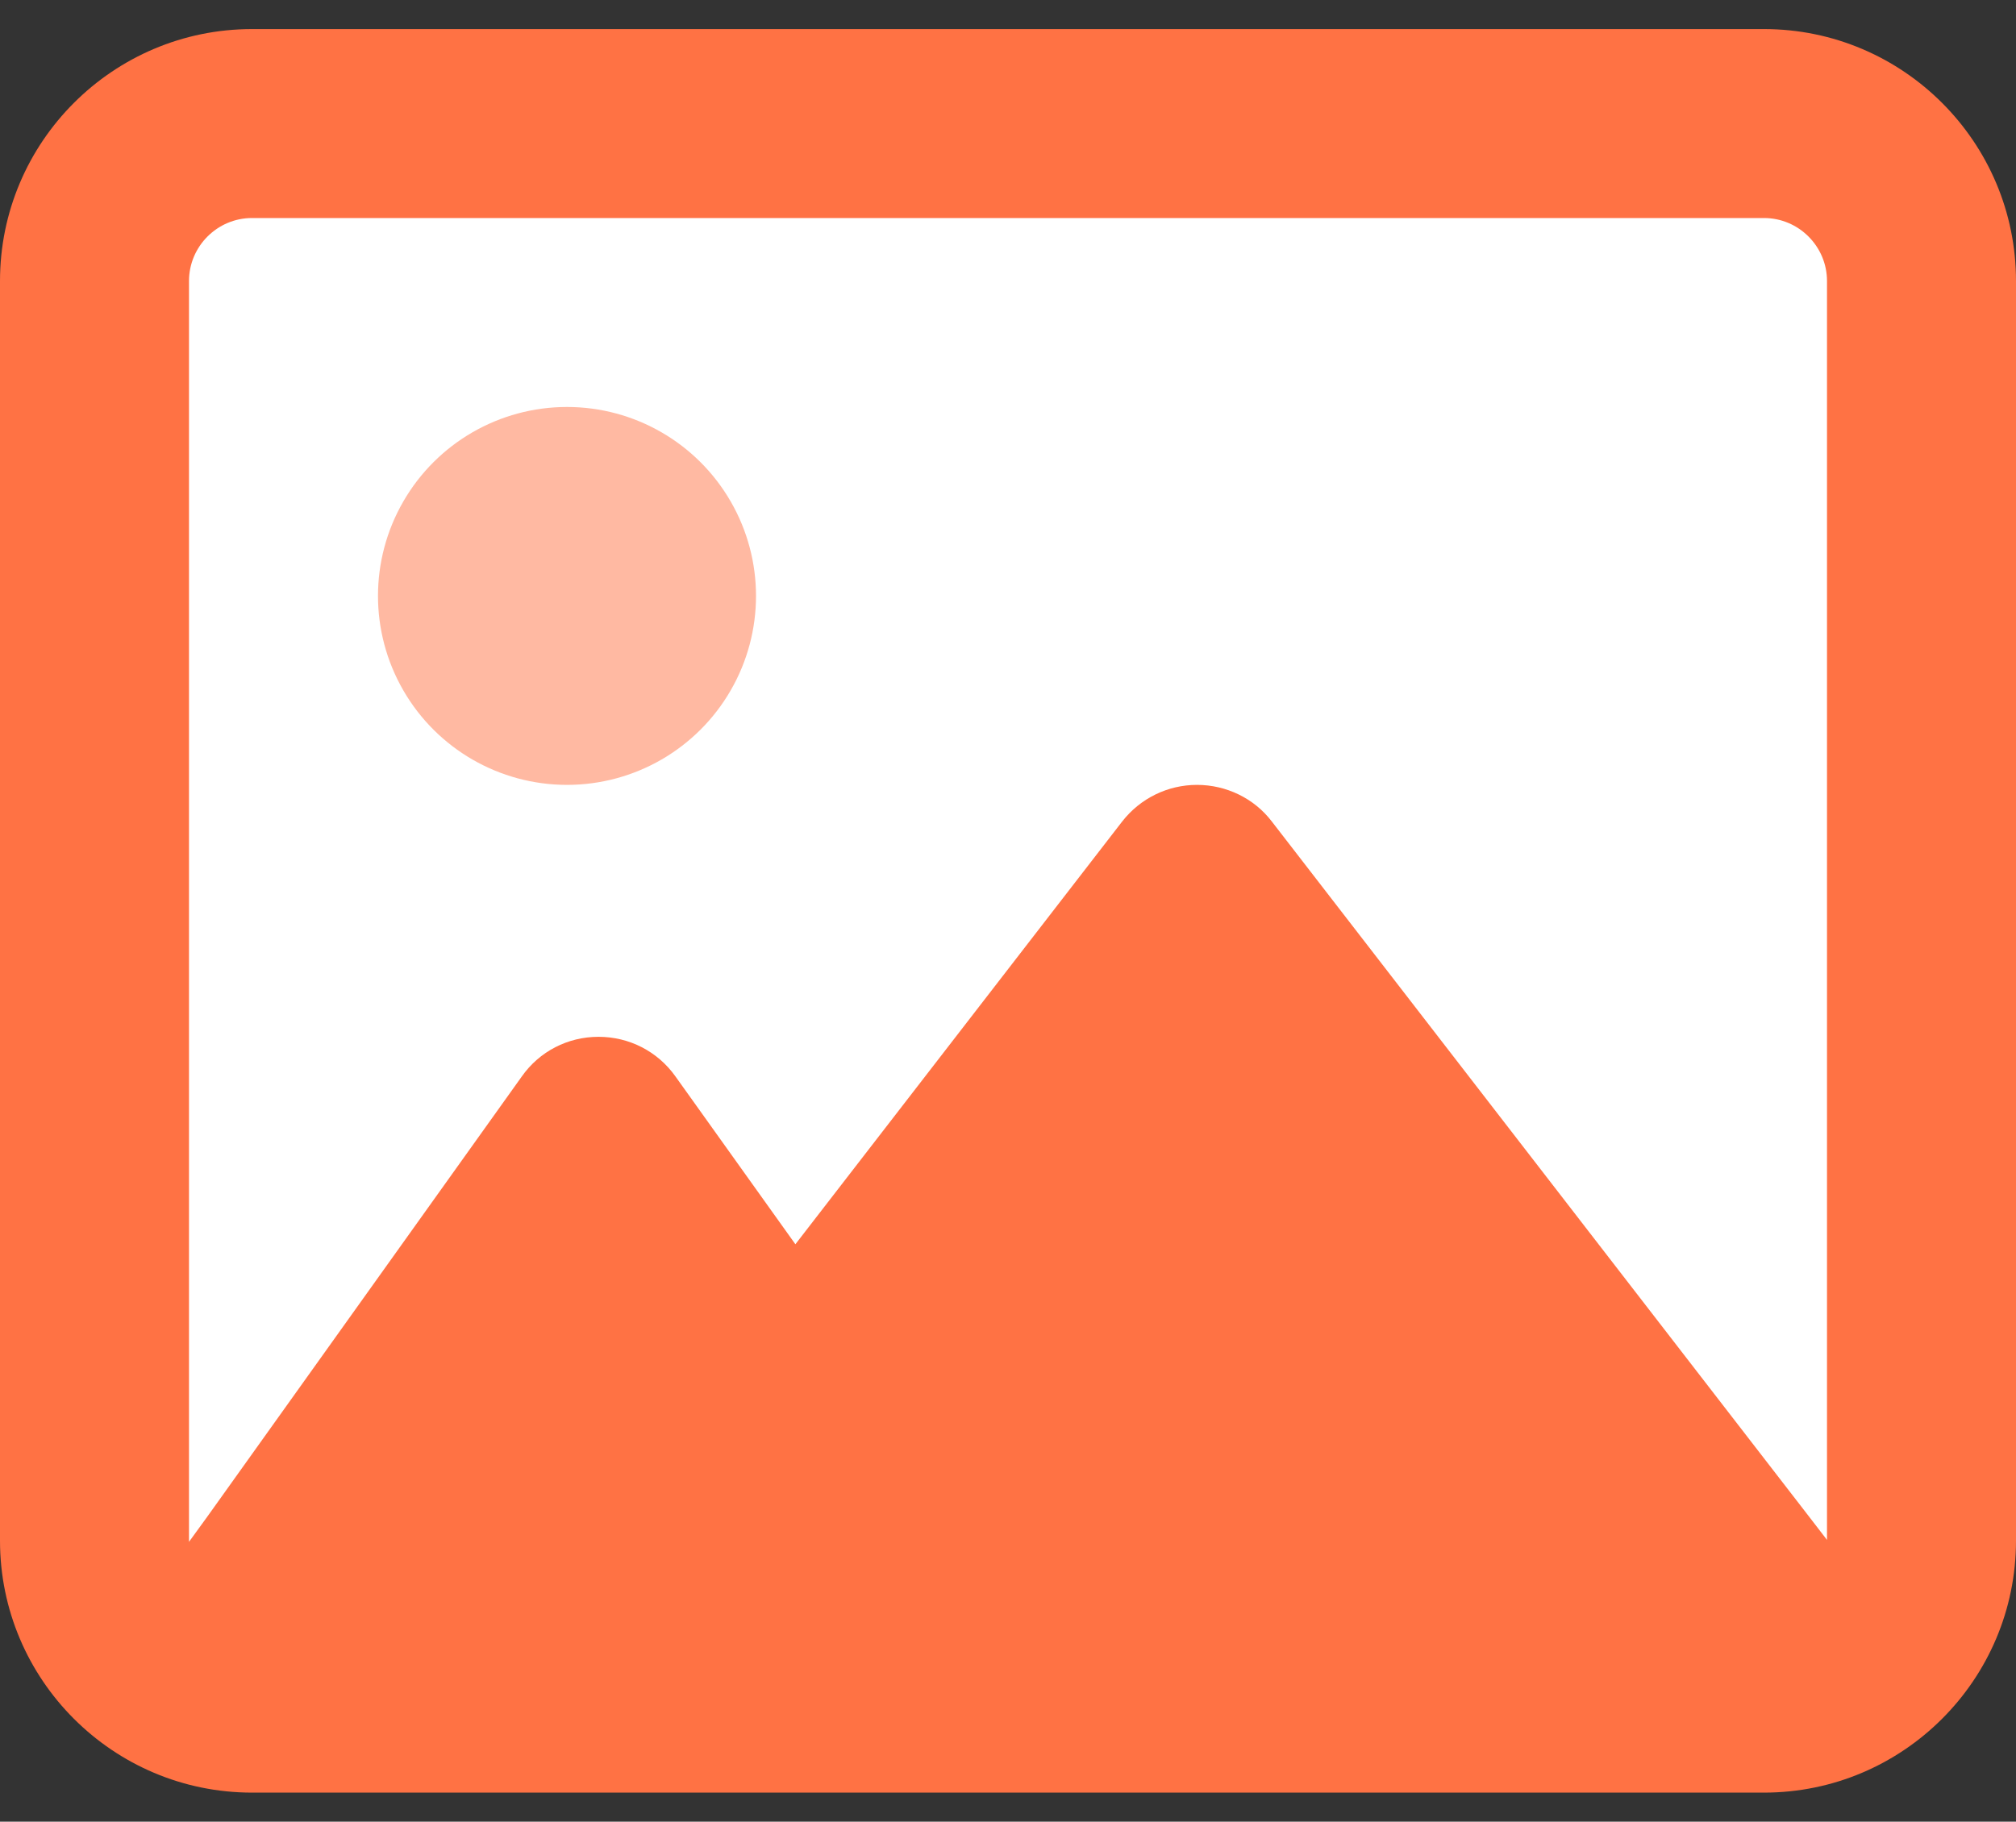
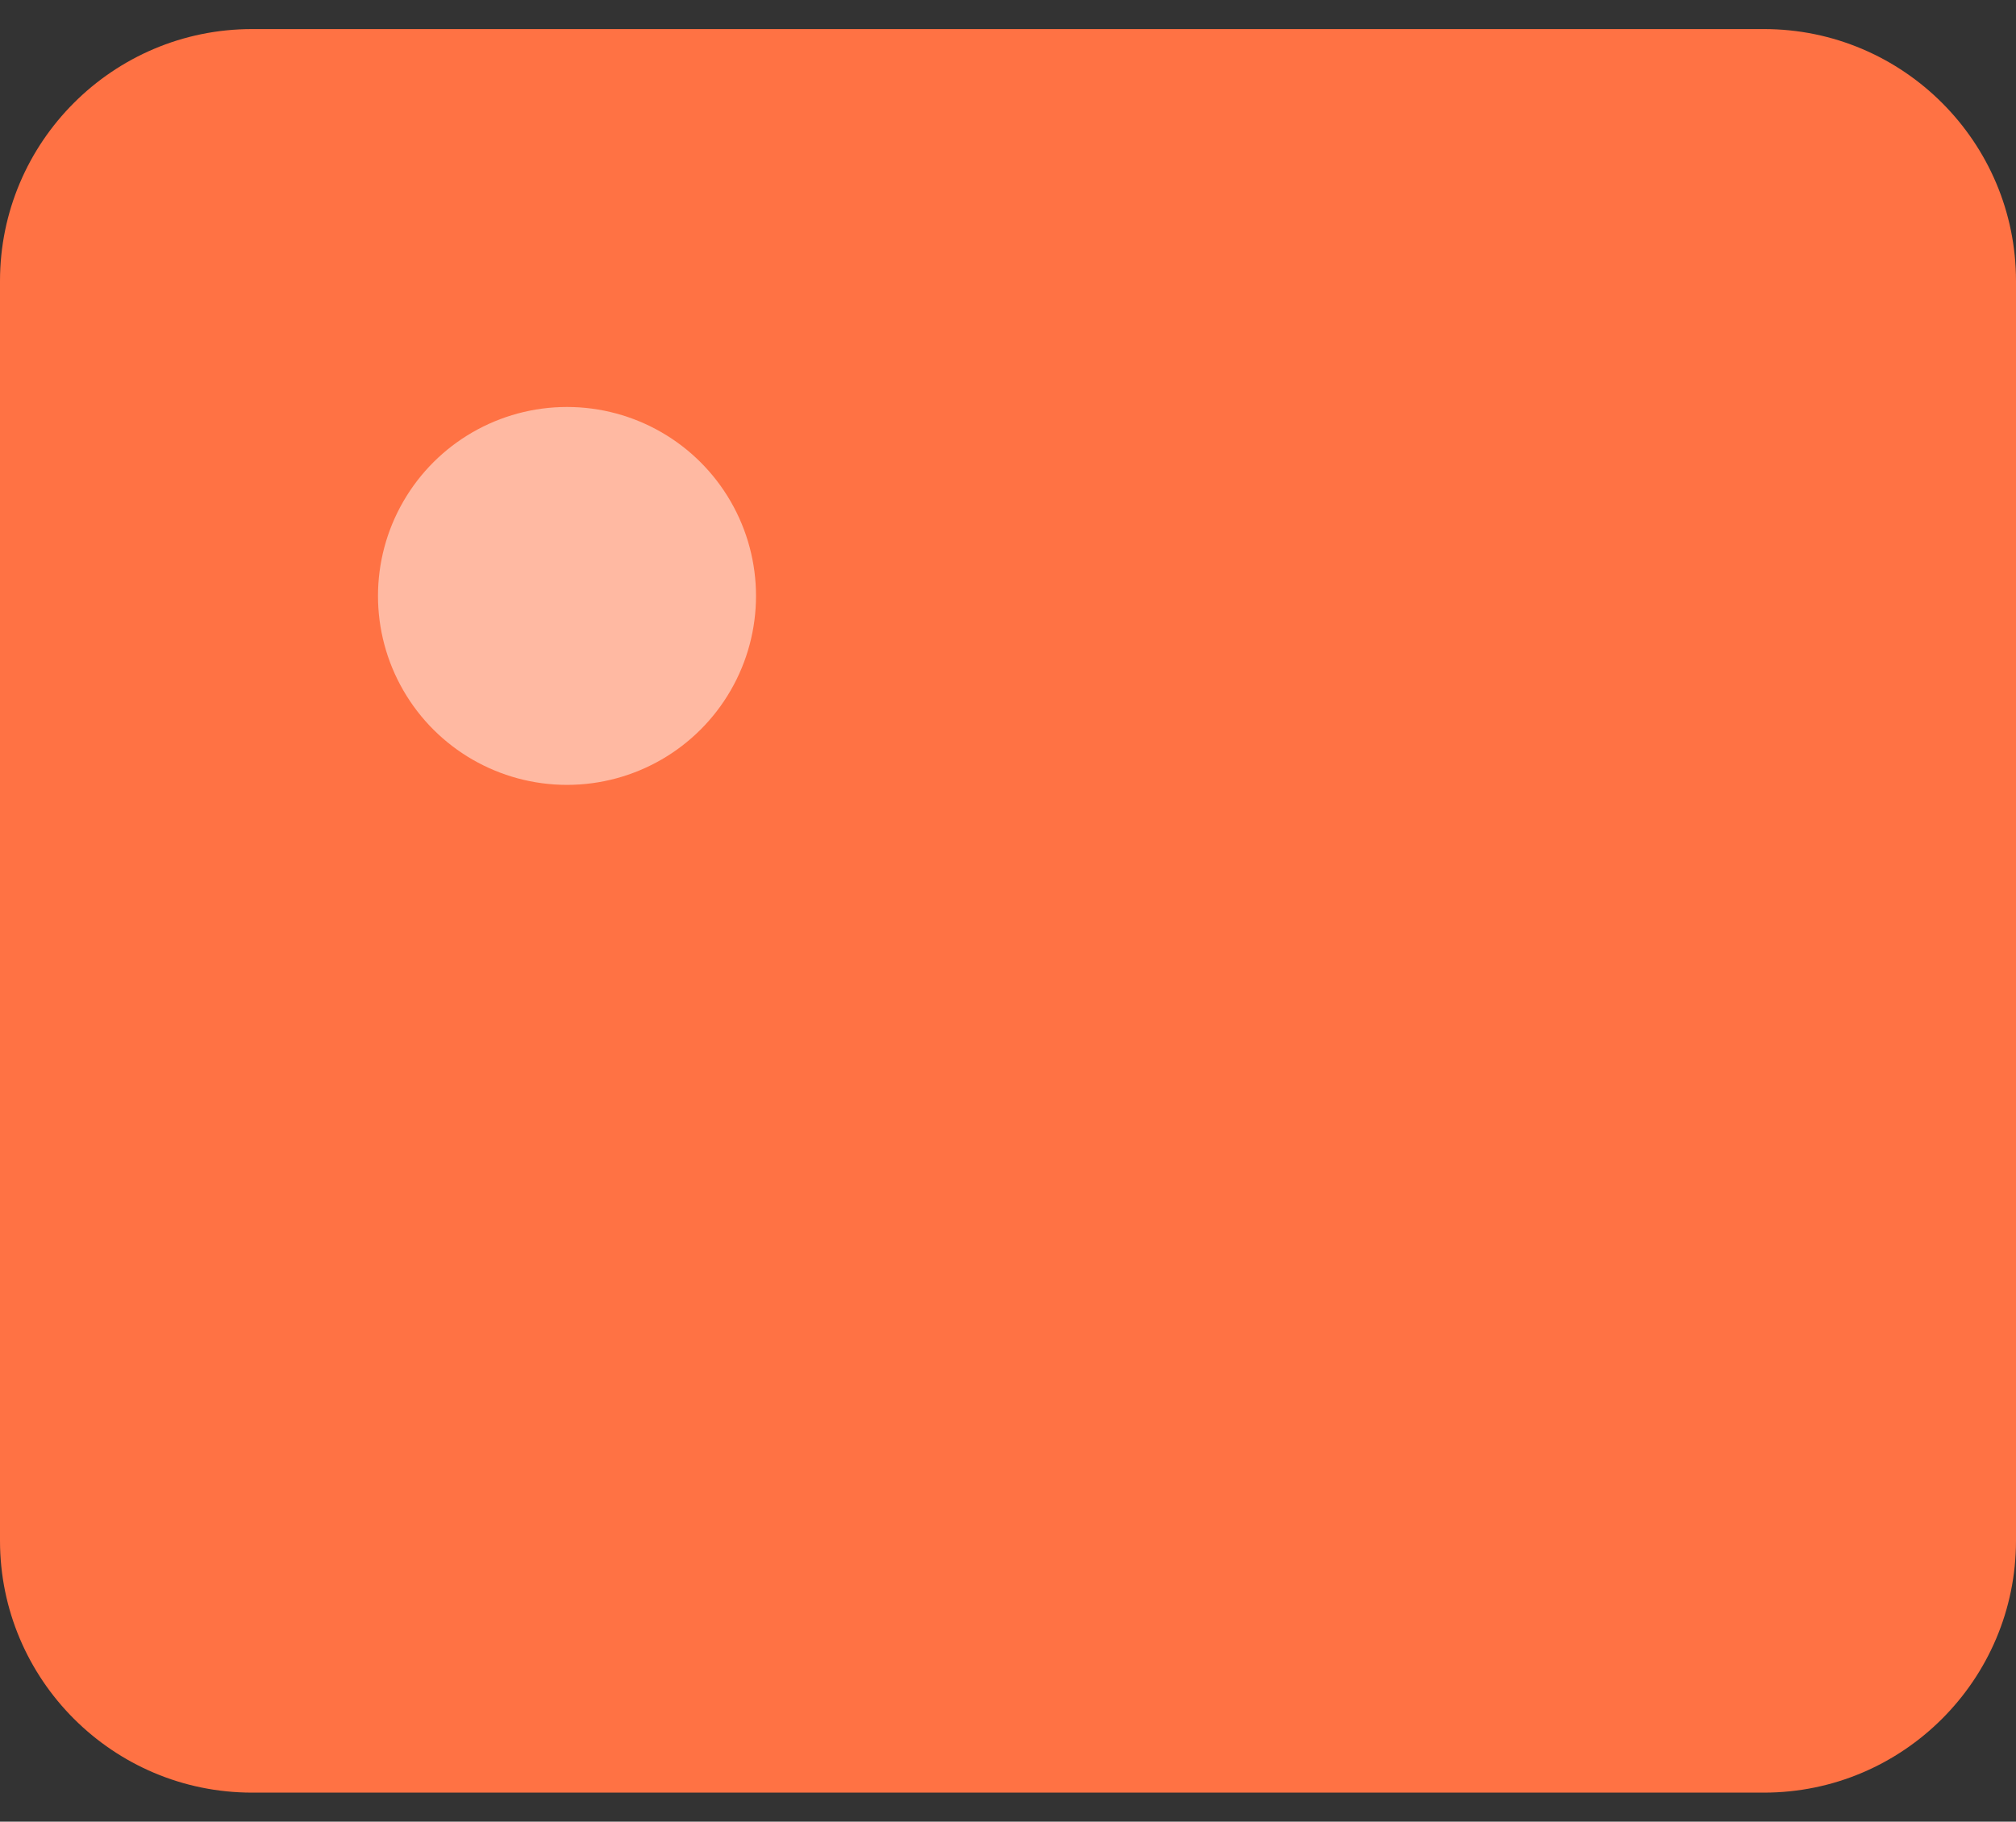
<svg xmlns="http://www.w3.org/2000/svg" width="52px" height="47px" viewBox="0 0 52 47" version="1.1">
  <rect x="0" y="0" width="52" height="47" fill="#333333" stroke="none" />
  <title>image</title>
  <g id="Modules" stroke="none" stroke-width="1" fill="none" fill-rule="evenodd">
    <g id="Photo-grid" transform="translate(-976, -616)" fill-rule="nonzero">
      <g id="Header" transform="translate(0.71, 0)">
        <g id="image" transform="translate(975.29, 616.75)">
          <path d="M6.5,0 C2.915,0 0,2.915 0,6.5 L0,39 C0,42.585 2.915,45.5 6.5,45.5 L45.5,45.5 C49.085,45.5 52,42.585 52,39 L52,6.5 C52,2.915 49.085,0 45.5,0 L6.5,0 Z" id="Path" fill="#FF7244" />
-           <path d="M45.5,4.875 C46.394,4.875 47.125,5.606 47.125,6.5 L47.125,38.98 L46.617,38.32 L32.805,20.445 C32.348,19.845 31.627,19.5 30.875,19.5 C30.123,19.5 29.413,19.845 28.945,20.445 L20.516,31.352 L17.418,27.016 C16.961,26.376 16.23,26 15.438,26 C14.645,26 13.914,26.376 13.457,27.026 L5.332,38.401 L4.875,39.03 L4.875,39 L4.875,6.5 C4.875,5.606 5.606,4.875 6.5,4.875 L45.5,4.875 Z" id="Path" fill="#FFFFFF" />
          <path d="M14.625,19.5 C16.367,19.5 17.976,18.571 18.847,17.062 C19.718,15.554 19.718,13.696 18.847,12.188 C17.976,10.679 16.367,9.75 14.625,9.75 C12.883,9.75 11.274,10.679 10.403,12.188 C9.532,13.696 9.532,15.554 10.403,17.062 C11.274,18.571 12.883,19.5 14.625,19.5 Z" id="Path" fill="#FFB9A2" />
        </g>
      </g>
    </g>
  </g>
</svg>